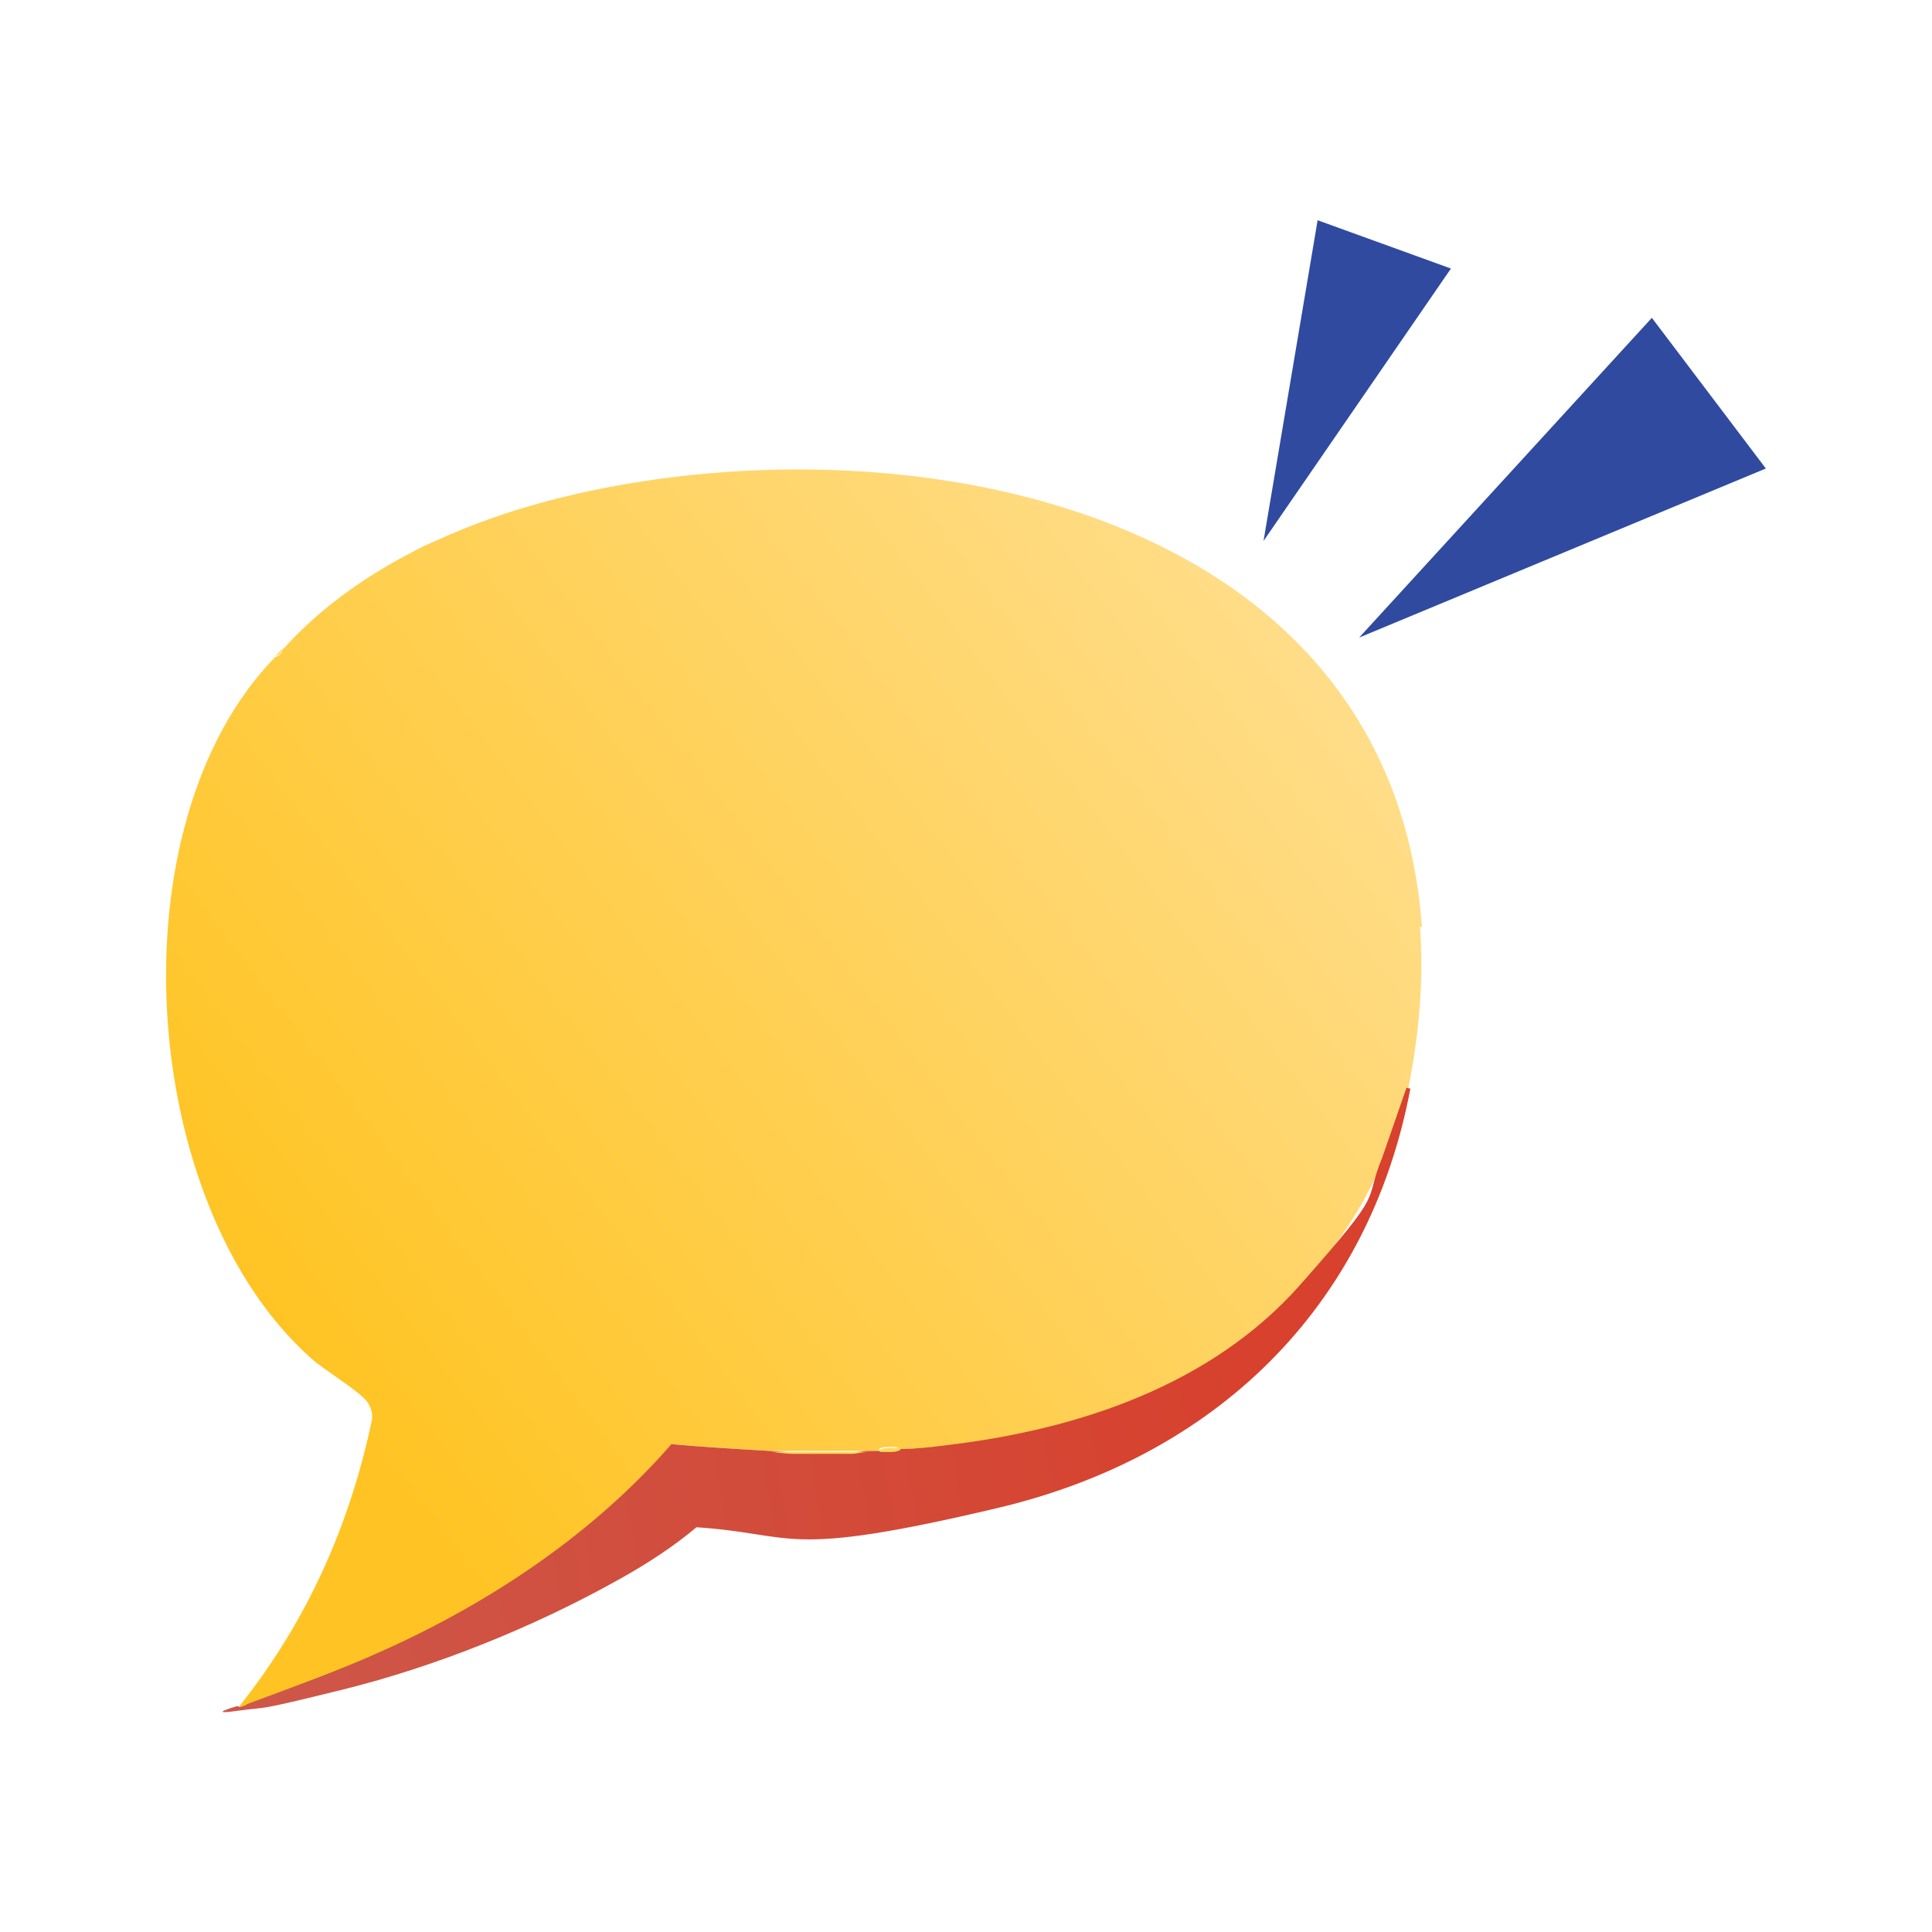
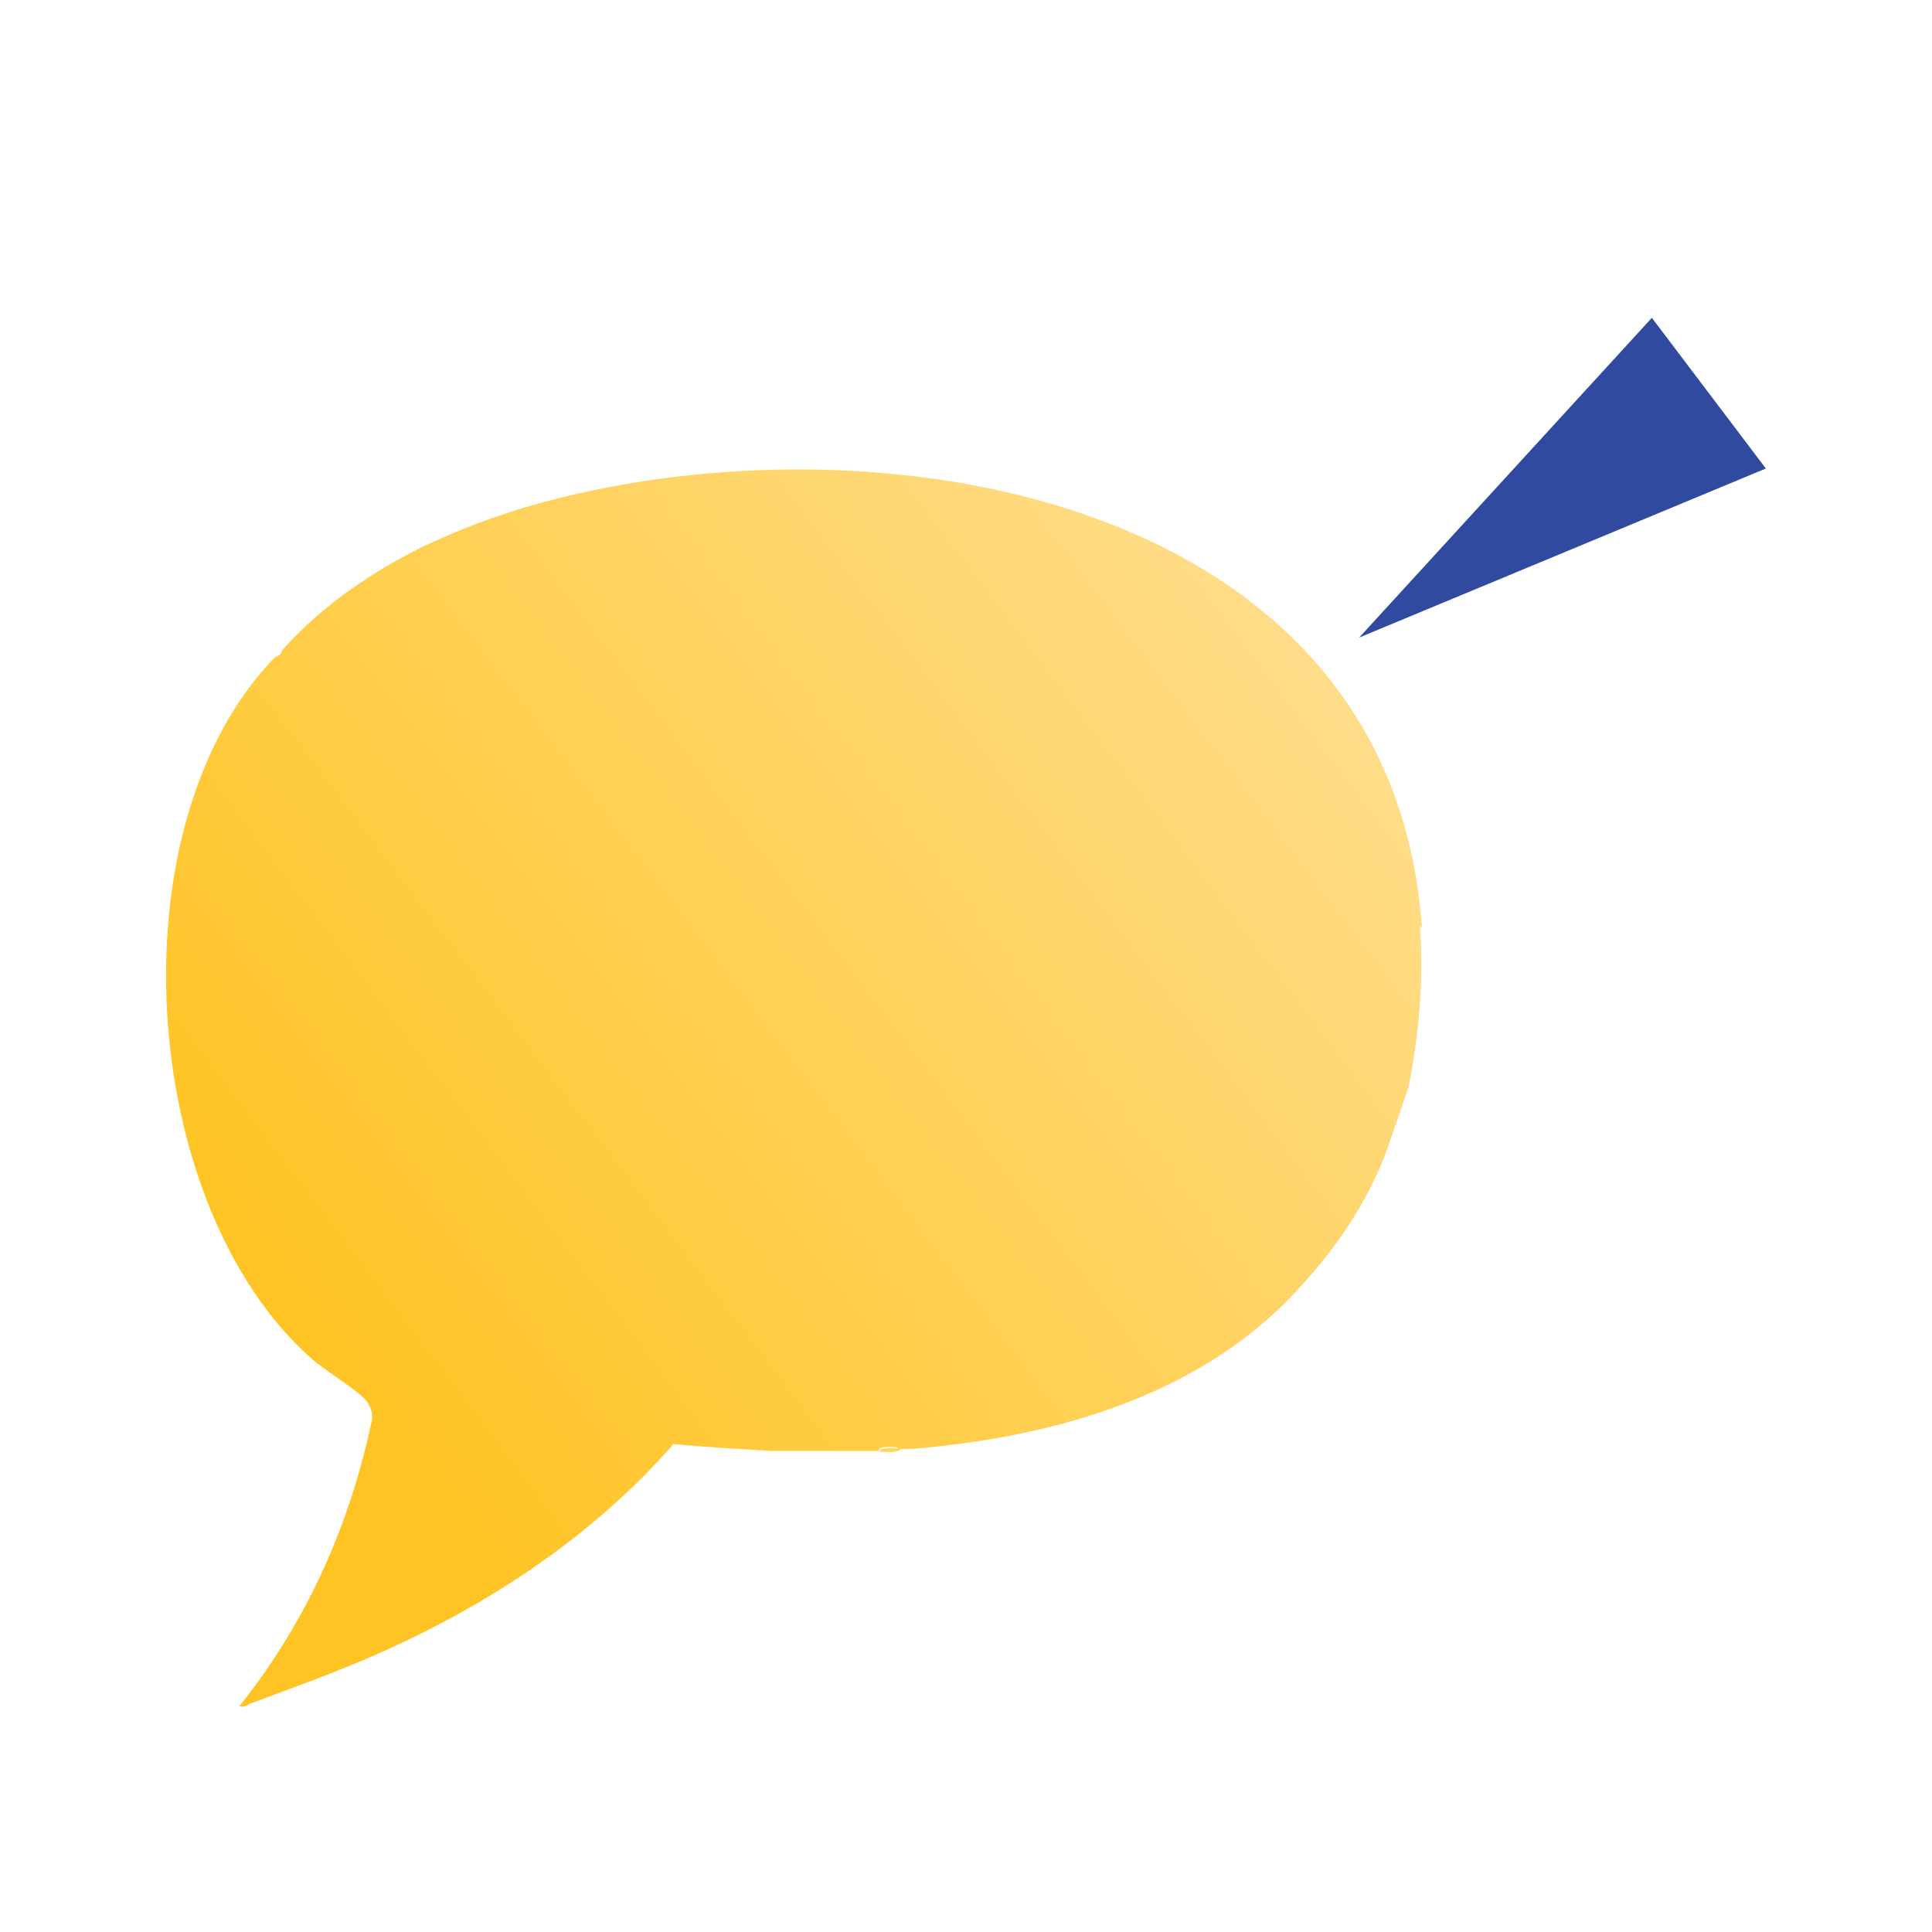
<svg xmlns="http://www.w3.org/2000/svg" id="Layer_1" version="1.1" viewBox="0 0 200 200">
  <defs>
    <style>
      .st0 {
        fill: url(#linear-gradient1);
      }

      .st1 {
        fill: #ffd85b;
      }

      .st2 {
        fill: #2f4a9f;
      }

      .st3 {
        fill: url(#linear-gradient);
      }
    </style>
    <linearGradient id="linear-gradient" x1="29.7" y1="139.9" x2="133.4" y2="61.3" gradientUnits="userSpaceOnUse">
      <stop offset="0" stop-color="#ffc423" />
      <stop offset="1" stop-color="#ffdd8a" />
    </linearGradient>
    <linearGradient id="linear-gradient1" x1="8.6" y1="157.3" x2="128.6" y2="138" gradientUnits="userSpaceOnUse">
      <stop offset="0" stop-color="#cc5a4d" />
      <stop offset="1" stop-color="#d7412d" />
    </linearGradient>
  </defs>
  <path class="st3" d="M147.2,96c-3.1-43.1-52.5-52.8-87.4-44.9-4.9,1.1-9.9,2.7-14.5,4.8-1,.4-2,.9-2.9,1.4-4.8,2.5-9.4,5.8-13,9.8,0,0-.1.1-.2.2,0,.3-.4.7-.7.7-16.9,17.3-14.2,56.7,3.7,72.6,1.3,1.2,5,3.4,5.8,4.5.4.6.6,1.2.5,1.9-2.3,10.9-6.7,20.8-13.7,29.6.1.2.8,0,1-.2,4.8-1.8,9.6-3.5,14.2-5.6,11.1-5,21.7-12.1,29.7-21.3,3.4.3,6.8.5,10.2.7h10.1c.3,0,.7,0,1,0-.2-.5,1.2-.4,1.7-.4.2,0,.4.2.4.2.1,0,.2,0,.3,0,1.5,0,3.3-.2,4.8-.4,13.6-1.6,27.4-6.2,36.6-16.6,3.7-4.1,6.4-8.1,8.5-13.2l2.5-7.2c1.1-5.6,1.6-11,1.2-16.7Z" />
-   <path class="st0" d="M146,112.7c-4.3,22.8-20.3,38.1-42.7,43.4s-20.7,2.7-31.2,2c-2.5,2.1-5.3,3.9-8.2,5.5-8.6,4.8-18.7,8.9-28.4,11.3s-7.4,1.7-10.9,2.2,0-.5,0-.5c.1.2.8,0,1-.2,4.8-1.8,9.6-3.5,14.2-5.6,11.1-5,21.7-12.1,29.7-21.3,3.4.3,6.8.5,10.2.7s1.7.2,2.2.2h6.1c.4,0,1.2-.2,1.8-.2s.7,0,1,0c.7,0,1.6.1,2.1-.2.1,0,.2,0,.3,0,1.5,0,3.3-.2,4.8-.4,13.6-1.6,27.4-6.2,36.6-16.6s6.4-8.1,8.5-13.2l2.5-7.2Z" />
-   <path class="st1" d="M29.2,67.2c0,.3-.4.7-.7.7.3-.3.4-.4.7-.7Z" />
-   <polygon class="st2" points="136.4 22.8 150.2 27.8 130.8 56 136.4 22.8" />
+   <path class="st1" d="M29.2,67.2Z" />
  <polygon class="st2" points="171 32.9 182.8 48.5 140.7 66 171 32.9" />
-   <path class="st1" d="M90,150.3c-.6,0-1.4.2-1.8.2h-6.1c-.5,0-1.5-.1-2.2-.2h10.1Z" />
  <path class="st1" d="M93.2,150.1c-.5.3-1.4.2-2.1.2-.2-.5,1.2-.4,1.7-.4s.4.2.4.2Z" />
</svg>